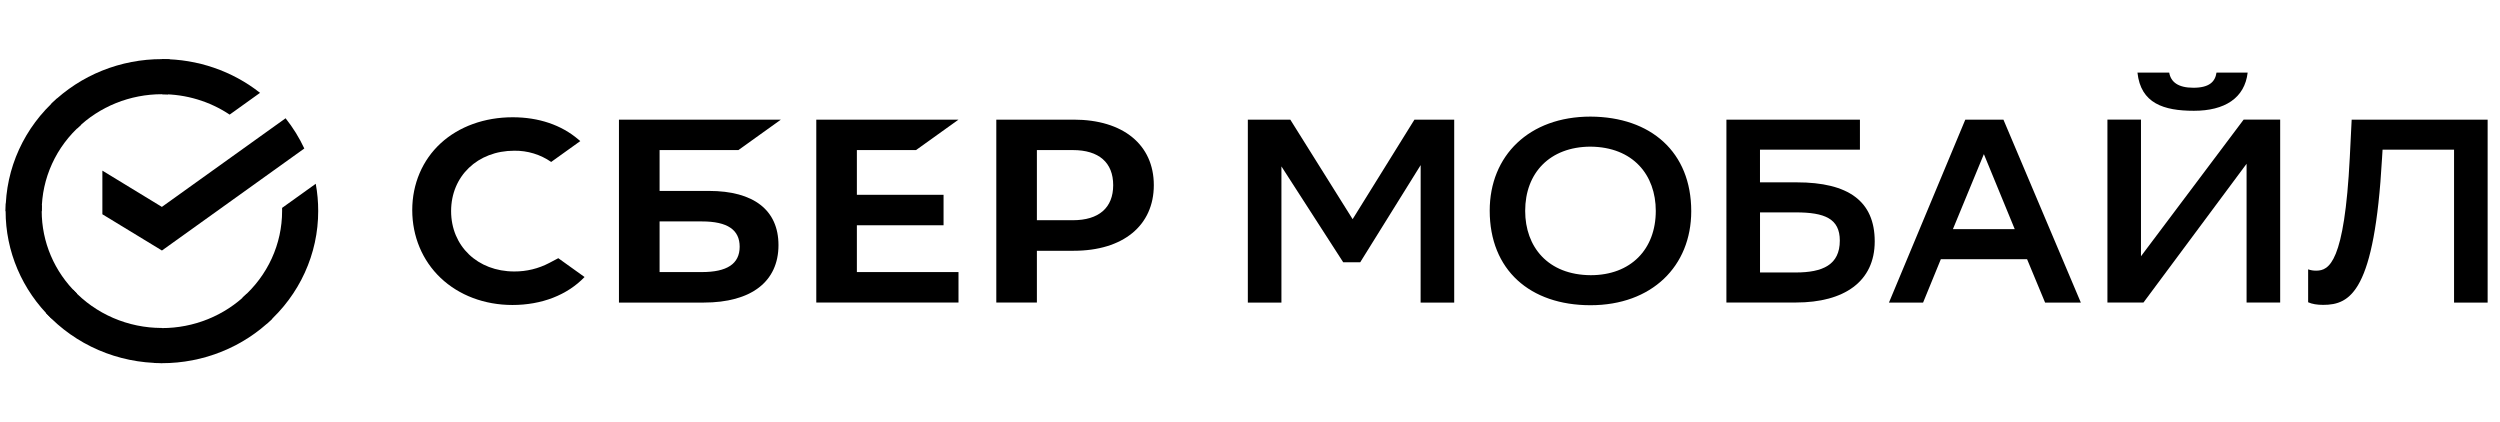
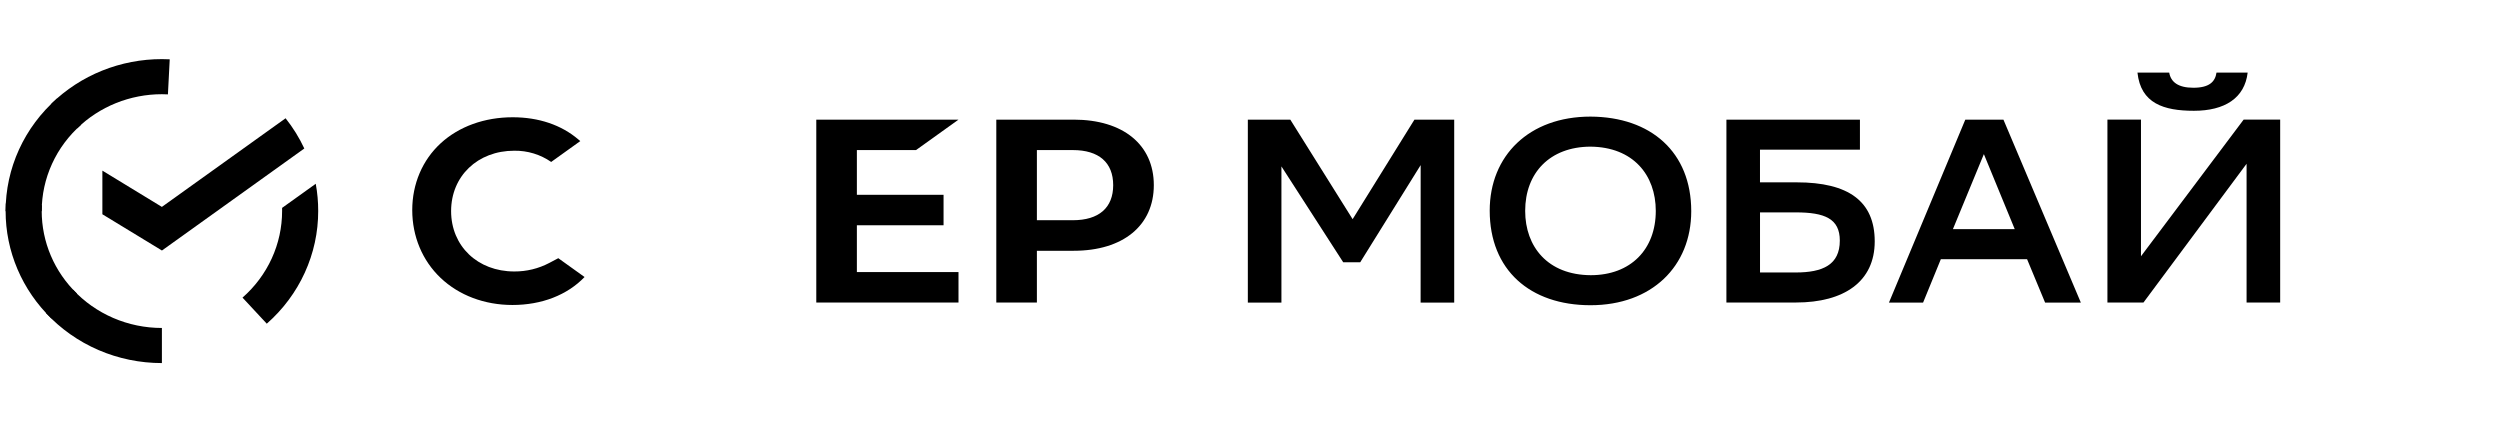
<svg xmlns="http://www.w3.org/2000/svg" fill="none" height="100%" overflow="visible" preserveAspectRatio="none" style="display: block;" viewBox="0 0 296 50" width="100%">
  <g id="Frame 135">
    <g clip-path="url(#clip0_0_1041)" id="svgexport-3 1">
-       <path d="M290.56 17.723H282.096L282.033 18.744C281.142 34.488 278.311 36.097 275.065 36.097C274.365 36.097 273.758 36.004 273.283 35.788V31.89C273.589 31.999 273.913 32.052 274.239 32.045C275.765 32.045 277.582 31.117 278.215 18.651L278.438 14.165H294.536V35.825H290.56V17.723Z" fill="black" id="Vector" />
      <path d="M253.492 30.342L265.646 14.163H269.973V35.822H265.995V19.391L253.784 35.822H249.519V14.163H253.492V30.342ZM266.123 8.596C265.773 11.627 263.387 13.117 259.76 13.117C256.198 13.117 253.462 12.251 253.076 8.596H256.835C257.026 9.709 257.884 10.389 259.698 10.389C261.576 10.389 262.274 9.683 262.434 8.596H266.123Z" fill="black" id="Vector_2" />
      <path d="M237.206 14.165L246.371 35.825H242.139L240.006 30.69H229.795L227.694 35.825H223.653L232.689 14.172L237.206 14.165ZM231.226 27.127H238.543L234.891 18.248L231.226 27.127Z" fill="black" id="Vector_3" />
      <path d="M204.408 14.165H220.216V17.723H208.382V21.59H212.742C218.844 21.59 221.967 23.816 221.967 28.581C221.967 33.345 218.335 35.817 212.645 35.817H204.406L204.408 14.165ZM208.386 25.146V32.261H212.618C215.798 32.261 217.834 31.364 217.834 28.487C217.834 25.889 216.052 25.146 212.618 25.146H208.386Z" fill="black" id="Vector_4" />
      <path d="M188.312 13.806C195.471 13.836 200.243 18.012 200.243 25.003C200.243 31.529 195.566 36.138 188.312 36.138C181.154 36.138 176.382 31.963 176.382 24.941C176.382 18.415 181.058 13.806 188.312 13.806ZM188.345 32.582C193.084 32.582 196.045 29.519 196.045 24.972C196.045 20.734 193.374 17.394 188.284 17.363C183.51 17.394 180.581 20.457 180.581 24.972C180.581 29.209 183.254 32.555 188.345 32.582Z" fill="black" id="Vector_5" />
      <path d="M168.206 19.548L161.048 31.055H159.038L151.721 19.702V35.825H147.744V14.165H152.771L160.151 25.95L167.469 14.165H172.178V35.825H168.2L168.206 19.548Z" fill="black" id="Vector_6" />
      <path d="M9.627 14.749L6.756 11.662C4.836 13.347 3.301 15.405 2.252 17.703C1.203 20.002 0.662 22.489 0.665 25.004H4.939C4.938 23.07 5.355 21.159 6.163 19.392C6.97 17.625 8.15 16.044 9.627 14.749Z" fill="black" id="Vector_7" />
      <path d="M19.169 38.832C17.181 38.833 15.215 38.428 13.398 37.643C11.581 36.857 9.954 35.71 8.622 34.274L5.447 37.066C7.18 38.933 9.297 40.425 11.661 41.445C14.025 42.465 16.583 42.99 19.169 42.988V38.832Z" fill="black" id="Vector_8" />
      <path d="M37.675 24.983C37.677 23.902 37.58 22.823 37.385 21.759L33.401 24.613C33.401 24.735 33.401 24.858 33.401 24.983C33.402 26.916 32.985 28.828 32.178 30.594C31.37 32.361 30.19 33.943 28.713 35.237L31.585 38.325C33.505 36.64 35.039 34.582 36.088 32.283C37.138 29.985 37.678 27.497 37.675 24.983Z" fill="black" id="Vector_9" />
-       <path d="M27.191 13.57L30.789 10.991C27.5 8.402 23.395 6.993 19.164 7V11.155C22.029 11.152 24.828 11.994 27.191 13.57Z" fill="black" id="Vector_10" />
-       <path d="M19.171 38.845C18.933 38.845 18.696 38.845 18.461 38.827L18.247 42.978C18.552 42.993 18.86 43.001 19.171 43.001C21.601 43.003 24.007 42.539 26.251 41.634C28.496 40.73 30.534 39.403 32.25 37.73L29.223 34.788C27.904 36.074 26.338 37.095 24.613 37.791C22.888 38.487 21.039 38.846 19.171 38.845Z" fill="black" id="Vector_11" />
      <path d="M19.172 11.155C19.41 11.155 19.647 11.164 19.882 11.175L20.096 7.023C19.789 7.008 19.481 7 19.172 7C16.741 6.997 14.334 7.461 12.088 8.365C9.843 9.269 7.803 10.596 6.086 12.269L9.114 15.213C10.433 13.926 12.001 12.905 13.726 12.208C15.453 11.512 17.303 11.154 19.172 11.155Z" fill="black" id="Vector_12" />
      <path d="M65.037 31.132C63.763 31.803 62.336 32.151 60.888 32.142C56.556 32.142 53.411 29.137 53.411 24.994C53.411 20.852 56.556 17.845 60.888 17.845C62.454 17.823 63.985 18.289 65.259 19.175L68.706 16.705L68.478 16.512C66.465 14.792 63.777 13.884 60.703 13.884C57.368 13.884 54.341 14.977 52.18 16.962C50.02 18.947 48.81 21.766 48.81 24.874C48.81 27.983 50.002 30.845 52.169 32.904C54.336 34.962 57.361 36.11 60.671 36.11C64.136 36.11 67.161 34.936 69.212 32.799L66.102 30.57L65.037 31.132Z" fill="black" id="Vector_13" />
      <path d="M33.813 14.003C34.692 15.108 35.436 16.309 36.03 17.581L19.174 29.662L12.121 25.369V20.203L19.166 24.497L33.813 14.003Z" fill="black" id="Vector_14" />
      <path d="M127.13 14.165H117.962V35.823H122.768V29.691H127.127C132.978 29.691 136.612 26.7 136.612 21.92C136.612 17.14 132.98 14.165 127.13 14.165ZM127.027 26.074H122.768V17.769H127.027C130.106 17.769 131.802 19.244 131.802 21.923C131.802 24.602 130.106 26.074 127.027 26.074Z" fill="black" id="Vector_15" />
-       <path d="M83.937 22.605H78.095V17.77H87.424L92.455 14.165H73.284V35.825H83.318C88.945 35.825 92.172 33.346 92.172 29.023C92.172 24.883 89.248 22.605 83.937 22.605ZM83.1 32.213H78.095V26.217H83.106C86.157 26.217 87.577 27.22 87.577 29.218C87.571 31.252 86.067 32.213 83.1 32.213Z" fill="black" id="Vector_16" />
      <path d="M4.939 24.987C4.939 24.756 4.945 24.525 4.957 24.296L0.687 24.093C0.673 24.39 0.665 24.689 0.665 24.992C0.663 27.354 1.141 29.693 2.071 31.875C3.001 34.057 4.365 36.039 6.084 37.708L9.113 34.764C7.789 33.483 6.738 31.959 6.022 30.281C5.306 28.603 4.938 26.804 4.939 24.987Z" fill="black" id="Vector_17" />
-       <path d="M108.455 17.77L113.486 14.165H96.648V35.819H113.486V32.213H101.454V26.669H111.717V23.065H101.454V17.77H108.455Z" fill="black" id="Vector_18" />
+       <path d="M108.455 17.77L113.486 14.165H96.648V35.819H113.486V32.213H101.454V26.669H111.717V23.065H101.454V17.77H108.455" fill="black" id="Vector_18" />
    </g>
  </g>
  <defs>
    <clipPath id="clip0_0_1041">
      <rect fill="white" height="36" transform="translate(0 7)" width="295.2" />
    </clipPath>
  </defs>
</svg>